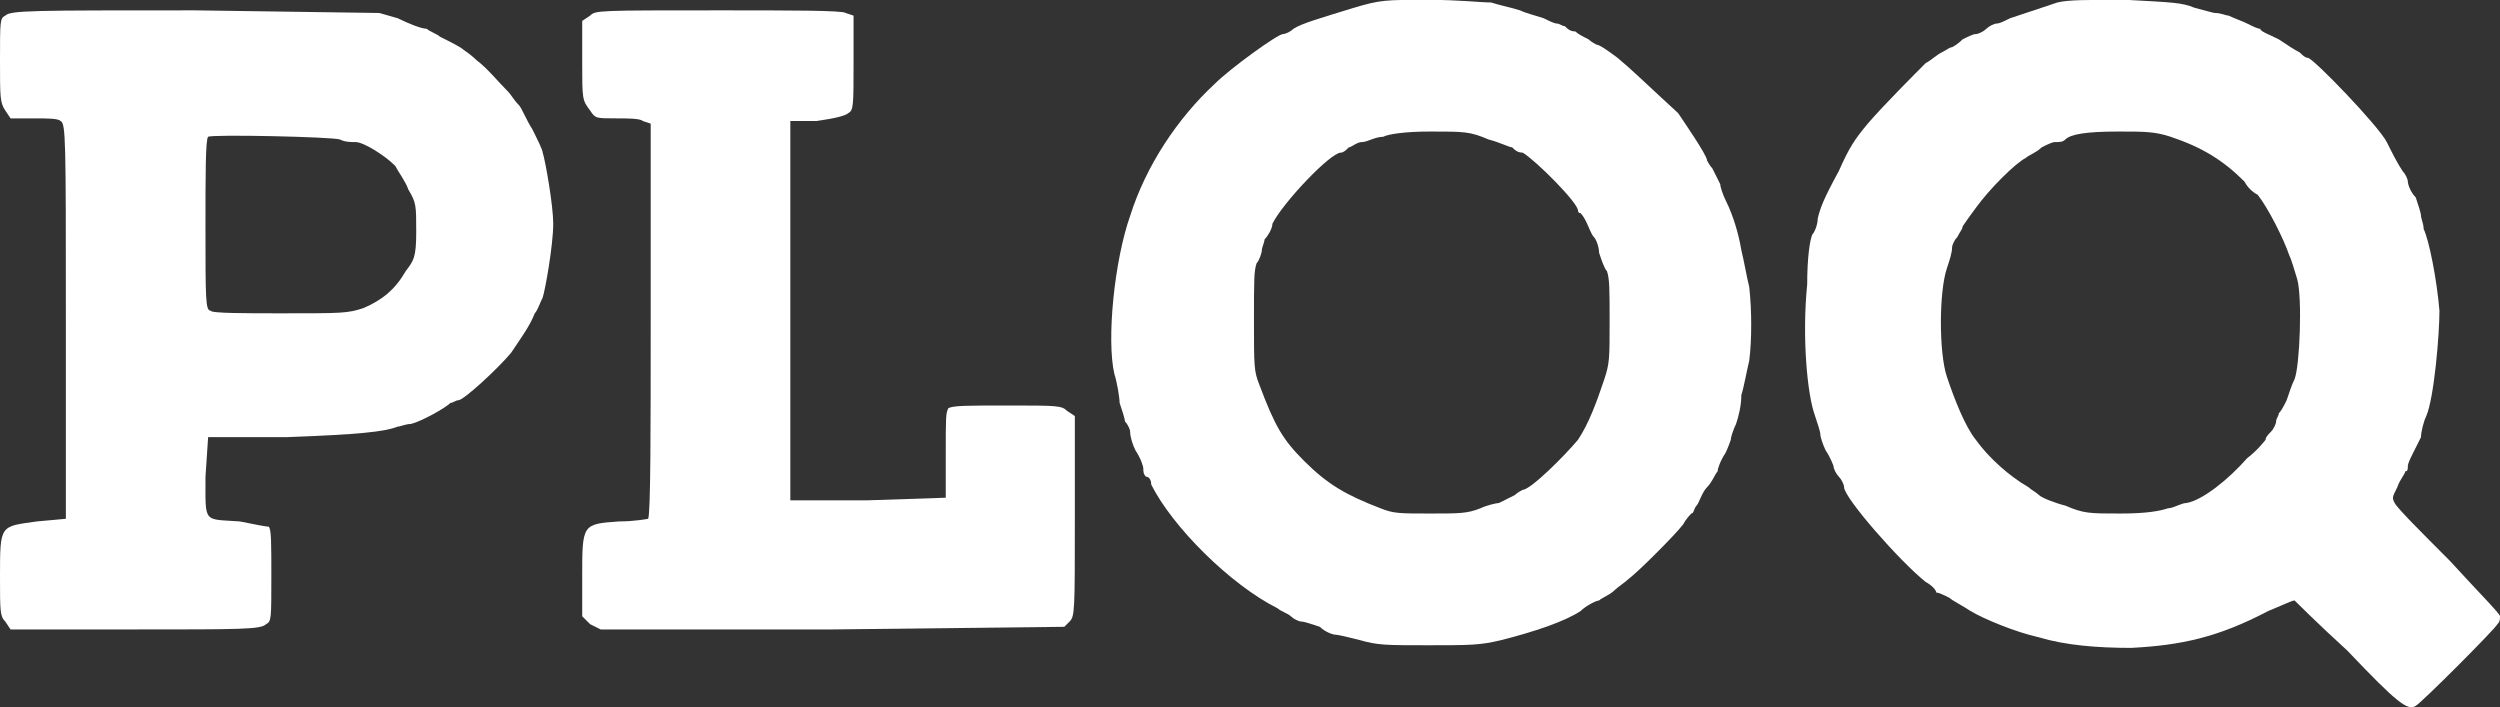
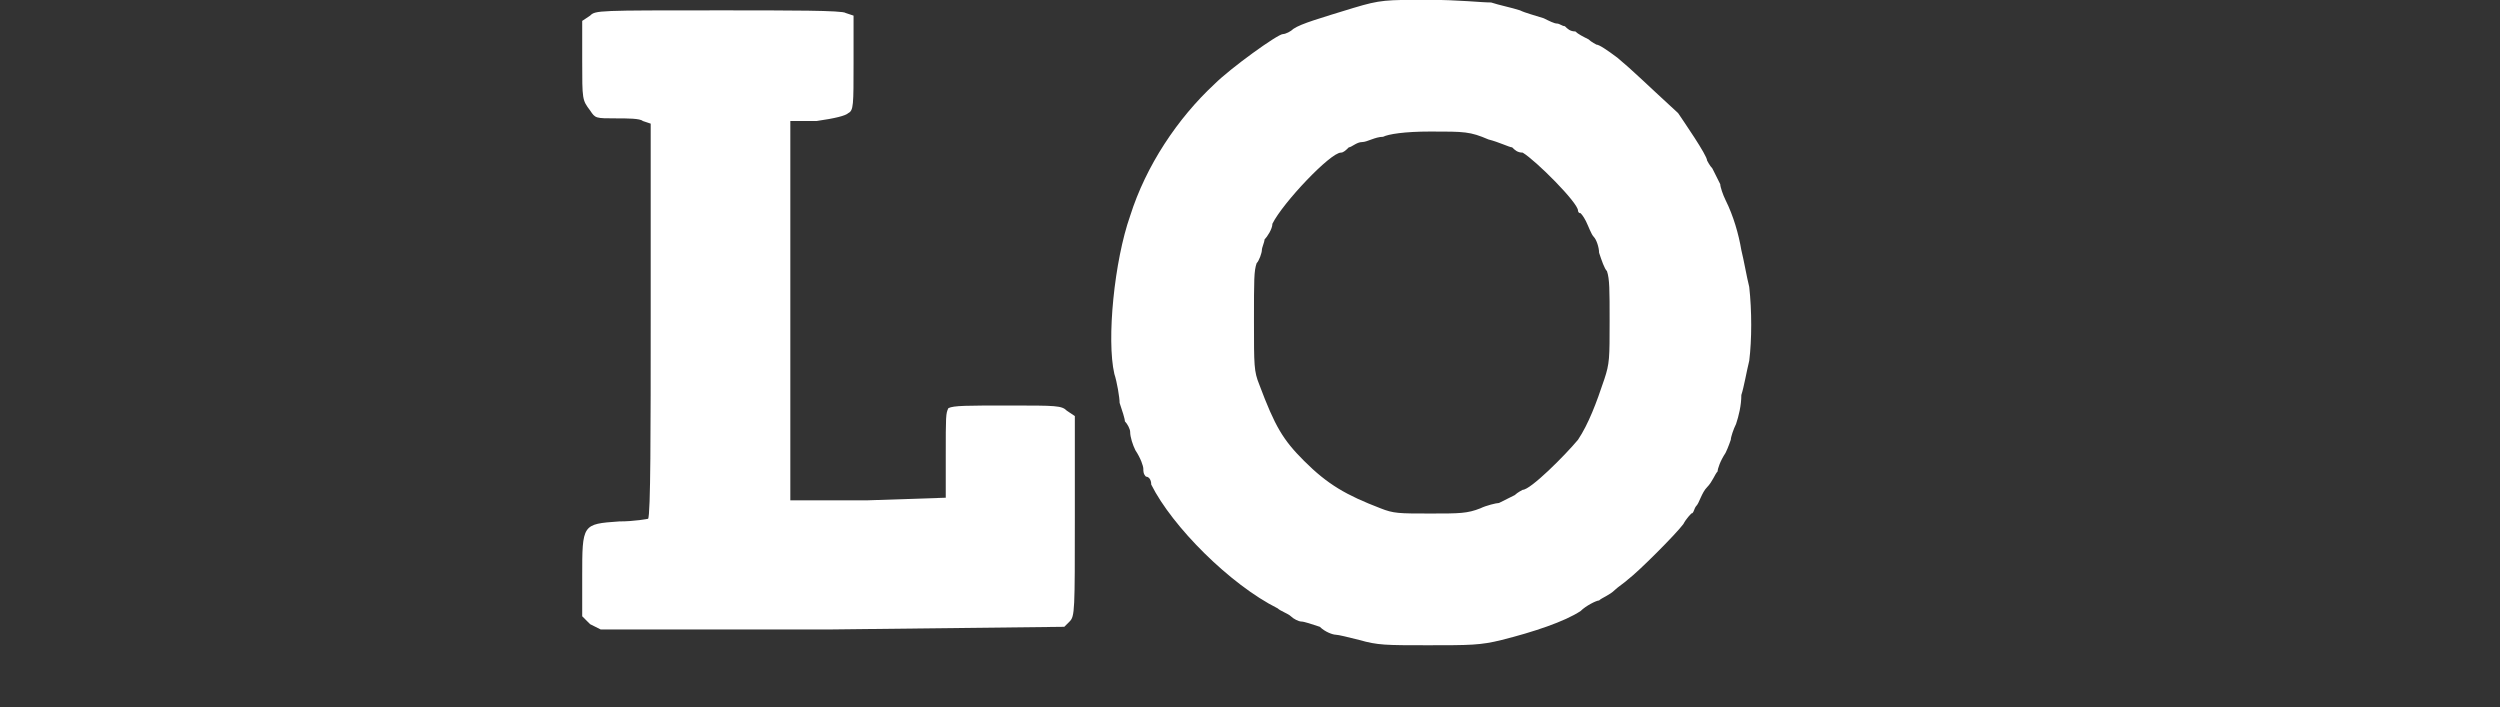
<svg xmlns="http://www.w3.org/2000/svg" version="1.0" width="948.985pt" height="268.425pt" viewBox="0 0 948.985 268.425" preserveAspectRatio="xMidYMid meet">
  <rect x="0" y="0" width="948.985" height="268.425" fill="#333333" stroke="none" />
  <g transform="translate(-38,644.933) scale(1,-1)" fill="#ffffff" stroke="none">
    <path d="M552 642 c-13 -4 -20 -6 -23 -8 -1 -1 -3 -2 -4 -2 -2 0 -20 -13 -26 -19 -14 -13 -26 -31 -32 -50 -6 -17 -9 -47 -6 -60 1 -3 2 -9 2 -11 1 -3 2 -6 2 -7 1 -1 2 -3 2 -4 0 -2 1 -5 2 -7 2 -3 3 -6 3 -7 0 -1 0 -2 1 -3 1 0 2 -1 2 -3 8 -16 30 -38 48 -47 1 -1 4 -2 5 -3 1 -1 3 -2 4 -2 1 0 4 -1 7 -2 2 -2 5 -3 6 -3 1 0 5 -1 9 -2 7 -2 10 -2 26 -2 16 0 20 0 28 2 12 3 24 7 30 11 2 2 6 4 7 4 1 1 4 2 6 4 1 1 4 3 5 4 4 3 18 17 21 21 1 2 3 4 3 4 1 0 1 2 2 3 1 1 2 5 4 7 2 2 3 5 4 6 0 1 1 4 3 7 1 2 2 5 2 5 0 1 1 4 2 6 1 3 2 7 2 11 1 3 2 9 3 13 1 8 1 19 0 28 -1 4 -2 10 -3 14 -1 6 -3 13 -6 19 -1 2 -2 5 -2 6 -1 2 -2 4 -3 6 -1 1 -2 3 -2 3 0 2 -9 15 -11 18 -12 11 -17 16 -23 21 -4 3 -7 5 -8 5 0 0 -2 1 -3 2 -2 1 -4 2 -5 3 -2 0 -3 1 -4 2 -1 0 -2 1 -3 1 -1 0 -3 1 -5 2 -3 1 -7 2 -9 3 -3 1 -8 2 -11 3 -4 0 -12 1 -24 1 -16 0 -18 0 -28 -3z m51 -50 c4 -1 8 -3 9 -3 1 -1 2 -2 4 -2 5 -3 21 -19 21 -22 0 0 0 -1 1 -1 0 0 1 -1 2 -3 1 -2 2 -5 3 -6 1 -1 2 -4 2 -6 1 -3 2 -6 3 -7 1 -3 1 -7 1 -19 0 -14 0 -16 -2 -22 -3 -9 -6 -17 -10 -23 -5 -6 -18 -19 -21 -19 0 0 -2 -1 -3 -2 -2 -1 -4 -2 -6 -3 -1 0 -5 -1 -7 -2 -5 -2 -8 -2 -19 -2 -12 0 -14 0 -19 2 -13 5 -20 9 -29 18 -8 8 -11 13 -17 29 -2 5 -2 7 -2 24 0 16 0 19 1 22 1 1 2 4 2 5 0 1 1 3 1 4 1 1 3 4 3 6 4 8 22 27 26 27 1 0 2 1 3 2 1 0 3 2 5 2 2 0 5 2 8 2 2 1 8 2 18 2 13 0 15 0 22 -3z" />
-     <path d="M819 644 c-9 -3 -15 -5 -18 -6 -2 -1 -4 -2 -5 -2 -1 0 -3 -1 -4 -2 -1 -1 -3 -2 -4 -2 -1 0 -3 -1 -5 -2 -2 -2 -4 -3 -4 -3 -1 0 -2 -1 -4 -2 -2 -1 -4 -3 -6 -4 -4 -4 -16 -16 -22 -23 -5 -6 -7 -9 -11 -18 -6 -11 -7 -14 -8 -18 0 -2 -1 -5 -2 -6 -1 -2 -2 -9 -2 -19 -2 -20 0 -42 3 -50 1 -3 2 -6 2 -7 0 -1 1 -4 2 -6 2 -3 3 -6 3 -6 0 -1 1 -3 2 -4 1 -1 2 -3 2 -4 0 -4 21 -28 31 -36 2 -1 4 -3 4 -4 1 0 3 -1 5 -2 1 -1 5 -3 8 -5 5 -3 17 -8 26 -10 10 -3 22 -4 35 -4 19 1 33 4 52 14 5 2 9 4 10 4 0 0 9 -9 20 -19 19 -20 23 -23 26 -21 2 1 30 29 31 31 1 1 1 2 1 3 0 1 -9 10 -19 21 -11 11 -20 20 -21 22 -1 2 -1 2 1 6 1 3 3 5 3 6 1 0 1 1 1 2 0 1 1 3 2 5 1 2 2 4 3 6 0 2 1 6 2 8 3 7 5 31 5 40 -1 12 -4 27 -6 31 0 2 -1 4 -1 5 0 1 -1 4 -2 7 -2 2 -3 5 -3 6 0 1 -1 3 -2 4 -2 3 -4 7 -6 11 -3 6 -28 32 -30 32 -1 0 -2 1 -3 2 -2 1 -5 3 -8 5 -4 2 -7 3 -7 4 -1 0 -3 1 -5 2 -2 1 -5 2 -7 3 -1 0 -3 1 -5 1 -1 0 -4 1 -8 2 -5 2 -8 2 -26 3 -15 0 -22 0 -26 -1z m43 -51 c12 -4 20 -9 28 -17 1 -2 3 -4 5 -5 4 -5 10 -17 12 -23 1 -2 2 -6 3 -9 2 -7 1 -33 -1 -38 -1 -2 -2 -5 -3 -8 -1 -2 -2 -4 -3 -5 0 -1 -1 -2 -1 -3 0 -1 -1 -3 -2 -4 -1 -1 -2 -2 -2 -3 0 0 -3 -4 -7 -7 -7 -8 -17 -16 -23 -17 -2 0 -5 -2 -7 -2 -3 -1 -8 -2 -18 -2 -12 0 -14 0 -21 3 -4 1 -9 3 -10 4 -1 1 -3 2 -4 3 -7 4 -15 11 -20 18 -4 5 -8 15 -11 24 -3 9 -3 32 0 41 1 3 2 6 2 8 0 1 1 3 2 4 1 2 2 3 2 4 0 0 2 3 5 7 5 7 15 17 19 19 1 1 4 2 6 4 2 1 4 2 5 2 2 0 3 0 4 1 2 2 8 3 20 3 10 0 14 0 20 -2z" />
-     <path d="M40 639 c-2 -1 -2 -2 -2 -17 0 -14 0 -16 2 -19 l2 -3 9 0 c5 0 9 0 10 -1 2 -1 2 -7 2 -76 l0 -75 -11 -1 c-14 -2 -14 -1 -14 -21 0 -13 0 -15 2 -17 l2 -3 47 0 c41 0 48 0 50 2 2 1 2 2 2 18 0 13 0 18 -1 19 -1 0 -6 1 -11 2 -14 1 -13 -1 -13 17 l1 15 30 0 c27 1 37 2 42 4 1 0 3 1 5 1 4 1 13 6 15 8 1 0 2 1 3 1 2 0 15 12 20 18 4 6 7 10 9 15 1 1 2 4 3 6 1 3 4 20 4 28 0 7 -3 24 -4 27 0 1 -2 5 -4 9 -2 3 -4 8 -5 9 -2 2 -3 4 -4 5 -4 4 -8 9 -12 12 -2 2 -5 4 -5 4 -1 1 -5 3 -9 5 -1 1 -4 2 -5 3 -2 0 -7 2 -11 4 l-7 2 -70 1 c-62 0 -70 0 -72 -2z m127 -47 c2 -1 4 -1 6 -1 3 0 11 -5 15 -9 1 -2 4 -6 5 -9 3 -5 3 -6 3 -16 0 -10 -1 -11 -4 -15 -4 -7 -9 -11 -16 -14 -6 -2 -8 -2 -31 -2 -14 0 -27 0 -27 1 -2 0 -2 4 -2 32 0 19 0 33 1 34 1 1 47 0 50 -1z" />
    <path d="M262 639 l-3 -2 0 -15 c0 -15 0 -15 3 -19 2 -3 2 -3 10 -3 4 0 9 0 10 -1 l3 -1 0 -74 c0 -41 0 -75 -1 -76 0 0 -5 -1 -11 -1 -14 -1 -14 -1 -14 -21 l0 -15 3 -3 4 -2 88 0 88 1 2 2 c2 2 2 4 2 40 l0 38 -3 2 c-2 2 -4 2 -22 2 -16 0 -21 0 -23 -1 -1 -2 -1 -3 -1 -18 l0 -16 -30 -1 -29 0 0 72 0 72 10 0 c7 1 11 2 12 3 2 1 2 3 2 19 l0 18 -3 1 c-1 1 -21 1 -48 1 -46 0 -47 0 -49 -2z" />
  </g>
</svg>